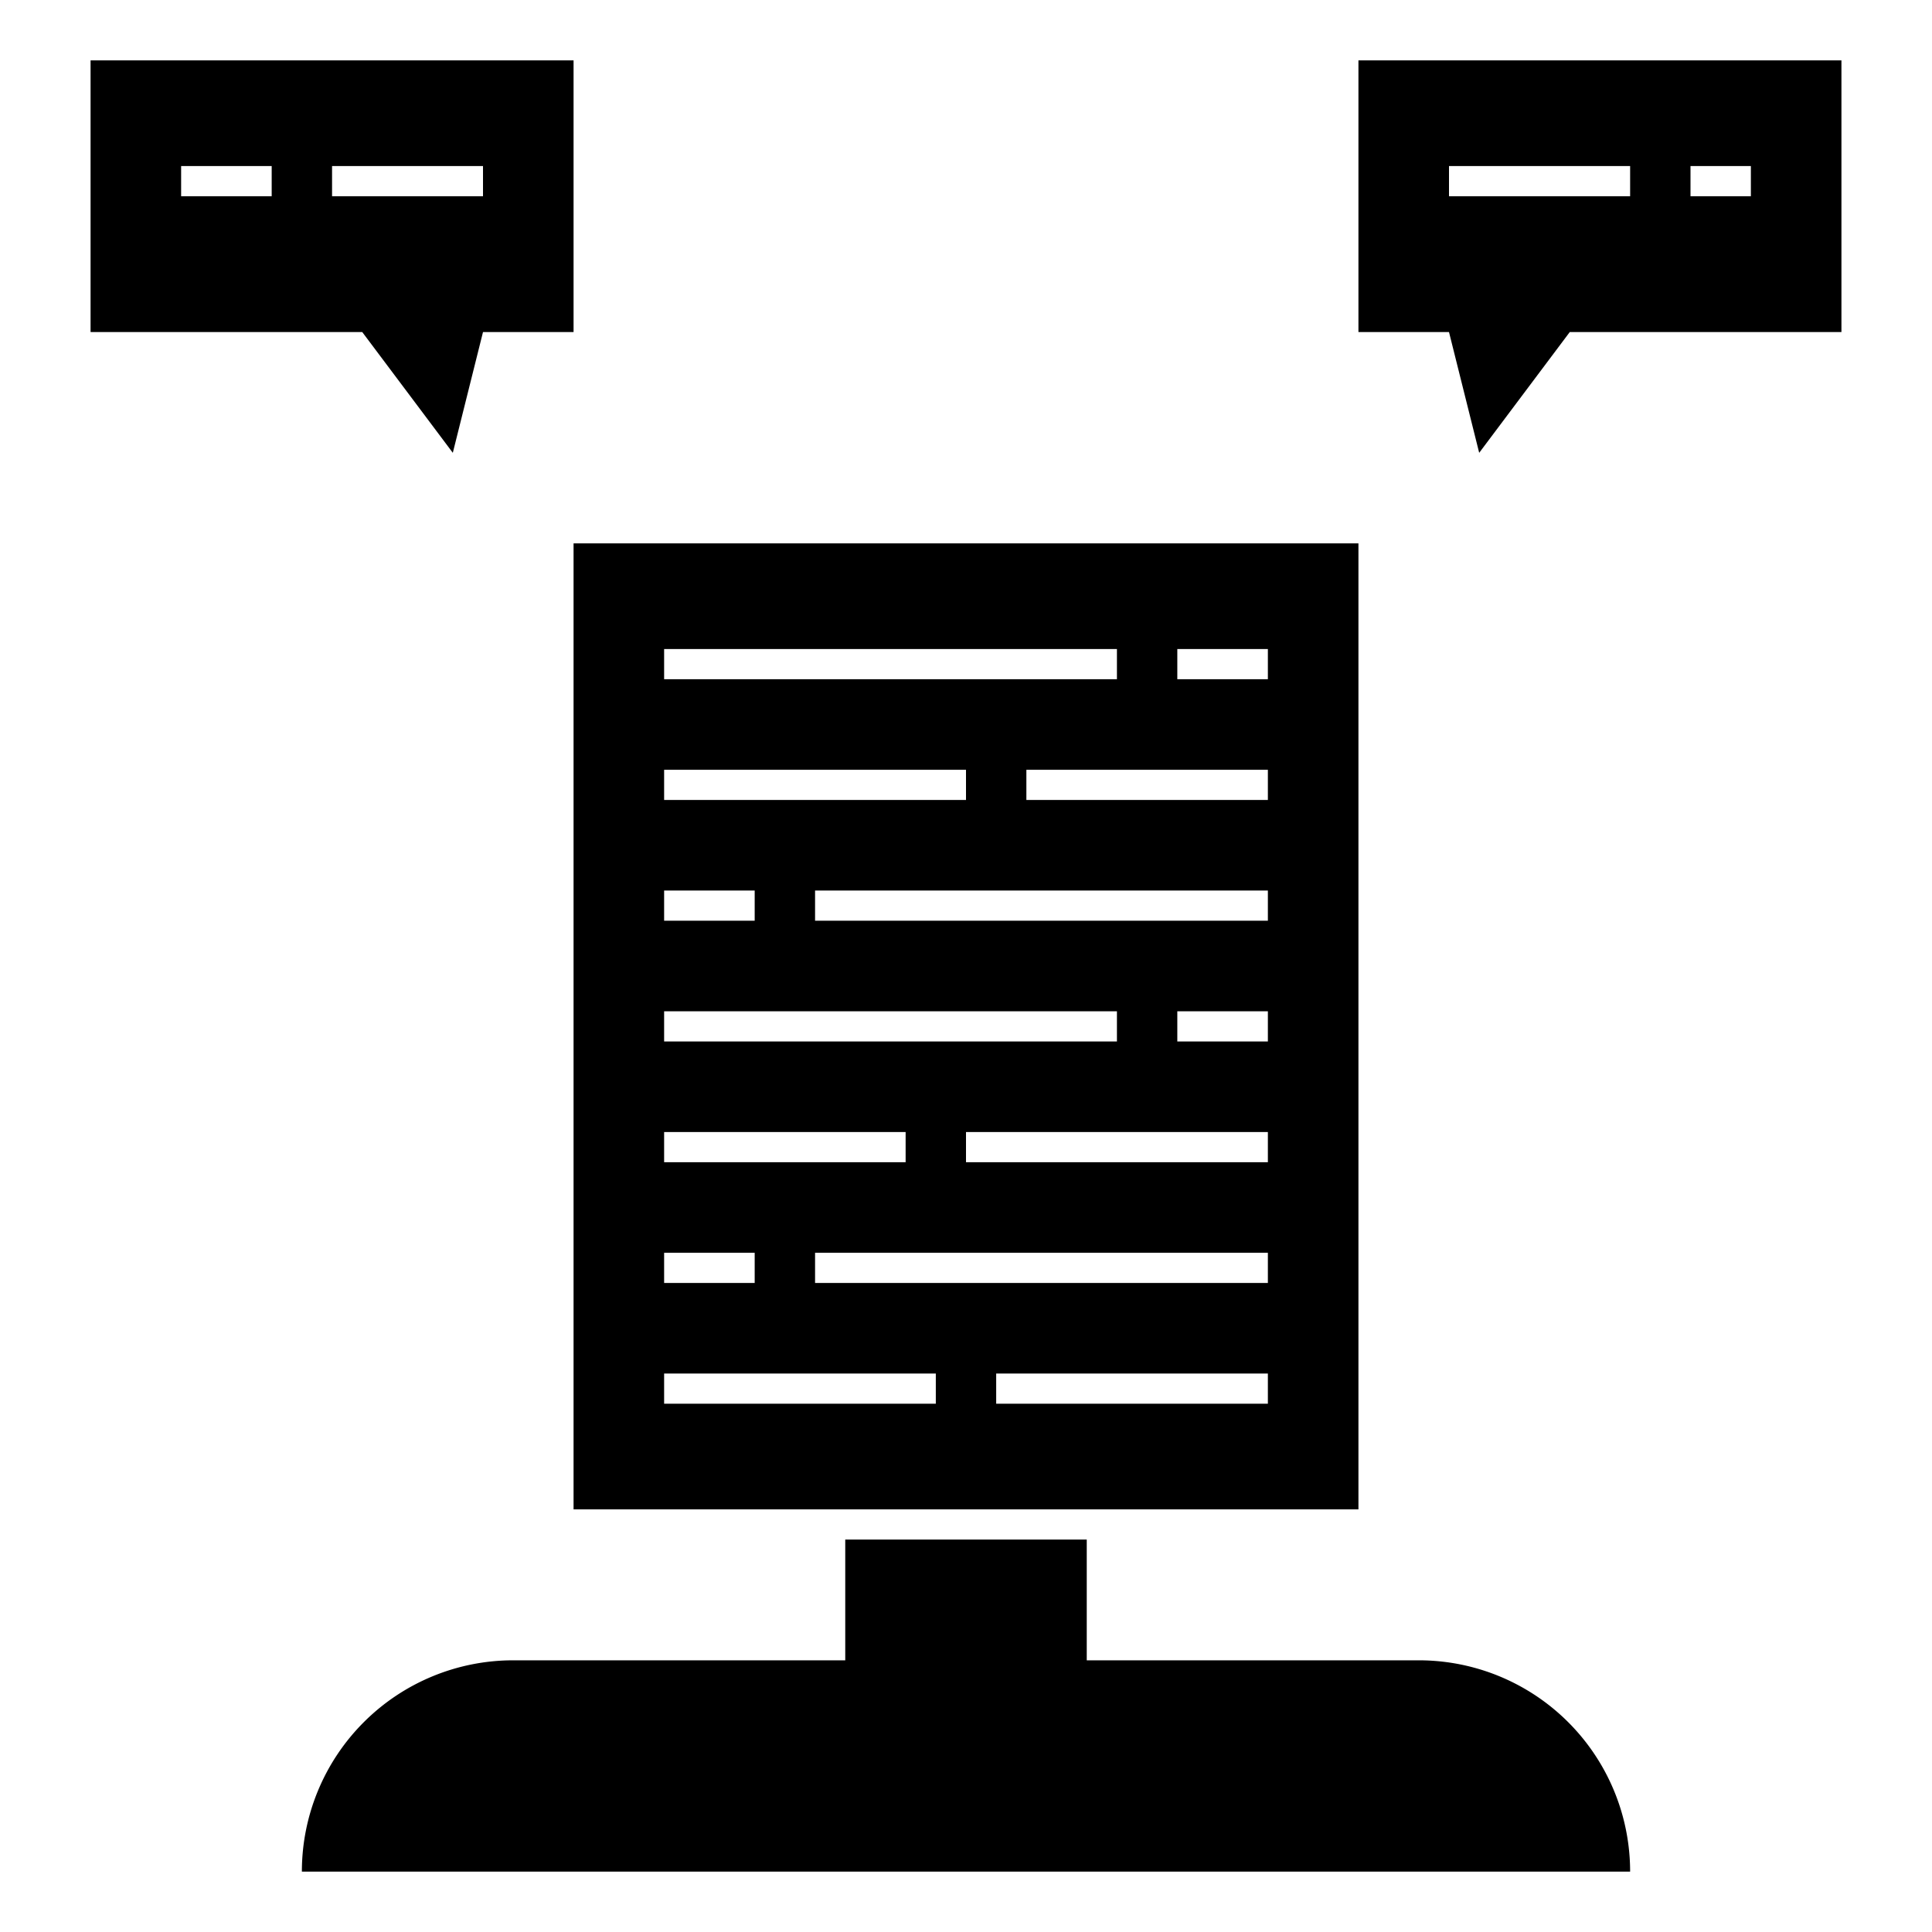
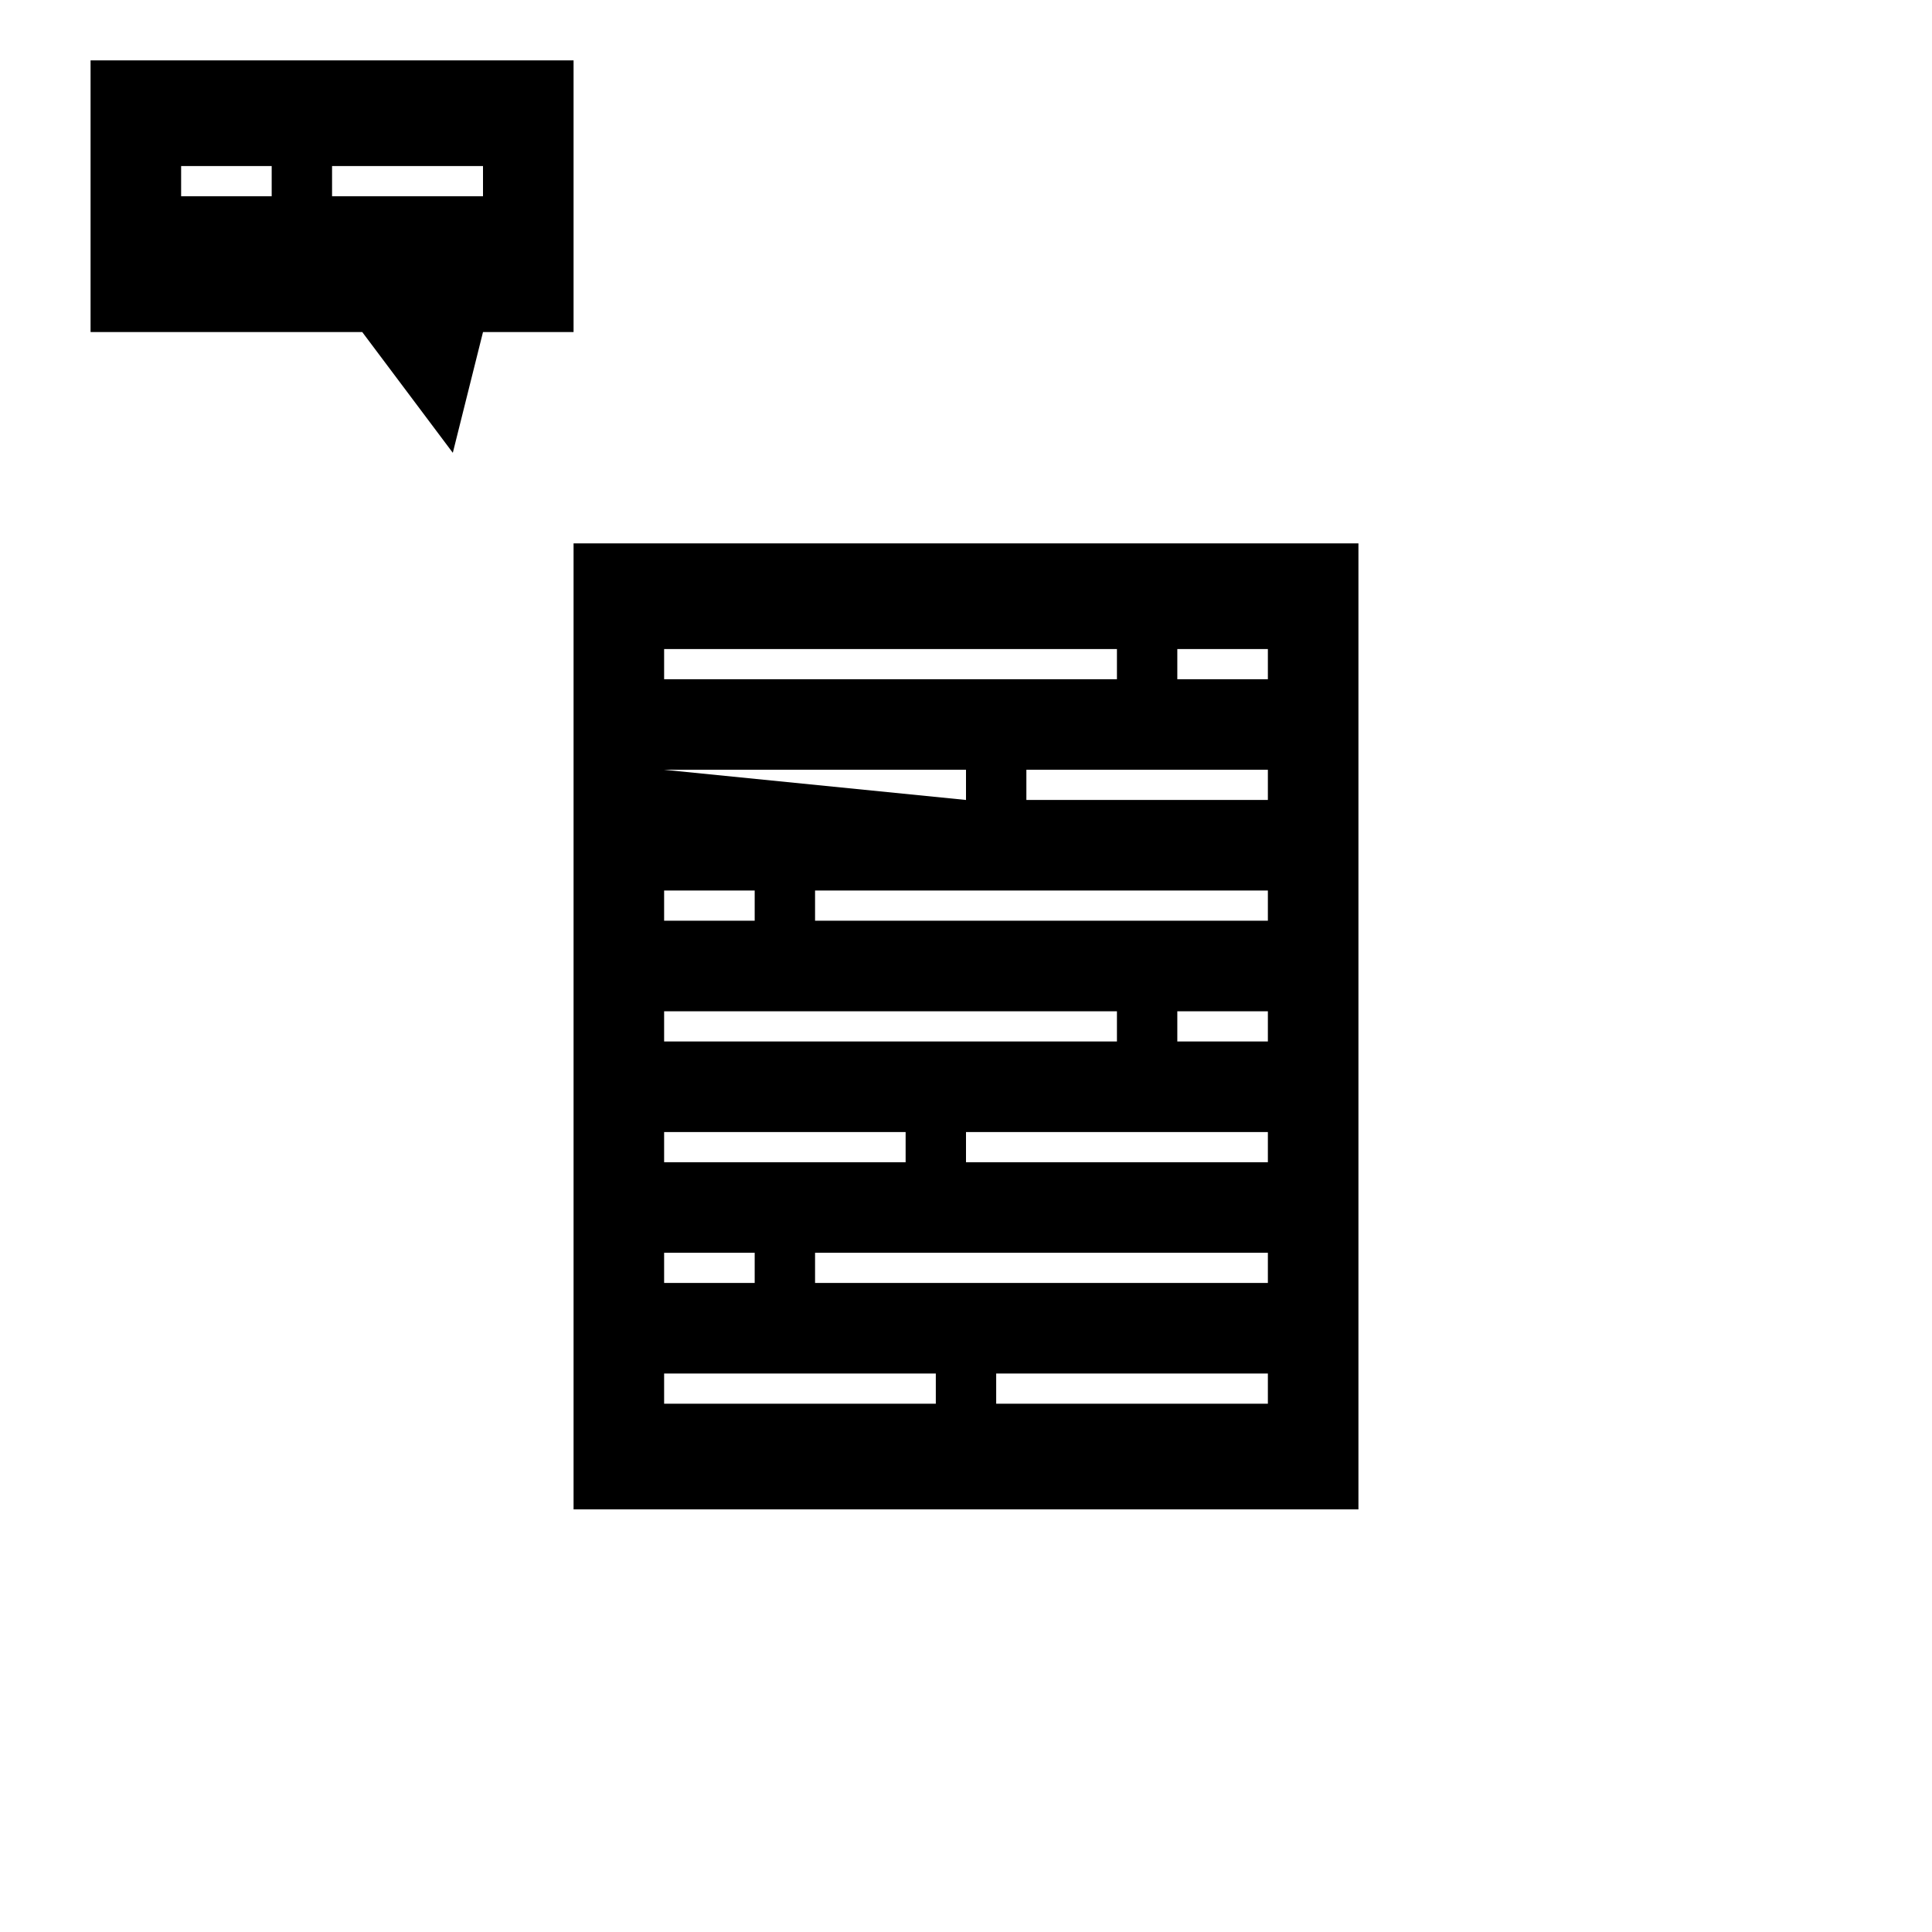
<svg xmlns="http://www.w3.org/2000/svg" fill="#000000" width="800px" height="800px" viewBox="0 0 64 64" data-name="Layer 1" id="Layer_1">
  <title />
-   <path d="M47,55H36V51H28v4H17a7,7,0,0,0-7,7H54A7,7,0,0,0,47,55Z" />
-   <path d="M19,50H45V18H19Zm23-3.5H33v-1h9Zm0-4H27v-1H42Zm0-4H32v-1H42Zm0-4H39v-1h3Zm0-4H27v-1H42Zm0-4H34v-1h8Zm-3-5h3v1H39Zm-17,0H37v1H22Zm0,4H32v1H22Zm0,4h3v1H22Zm0,4H37v1H22Zm0,4h8v1H22Zm0,4h3v1H22Zm0,4h9v1H22Z" />
-   <path d="M49,15l3-4h9V2H45v9h3Zm7-9.5h2v1H56Zm-8,0h6v1H48Z" />
+   <path d="M19,50H45V18H19Zm23-3.5H33v-1h9Zm0-4H27v-1H42Zm0-4H32v-1H42Zm0-4H39v-1h3Zm0-4H27v-1H42Zm0-4H34v-1h8Zm-3-5h3v1H39Zm-17,0H37v1H22Zm0,4H32v1Zm0,4h3v1H22Zm0,4H37v1H22Zm0,4h8v1H22Zm0,4h3v1H22Zm0,4h9v1H22Z" />
  <path d="M15,15l1-4h3V2H3v9h9ZM9,6.5H6v-1H9Zm2-1h5v1H11Z" />
</svg>